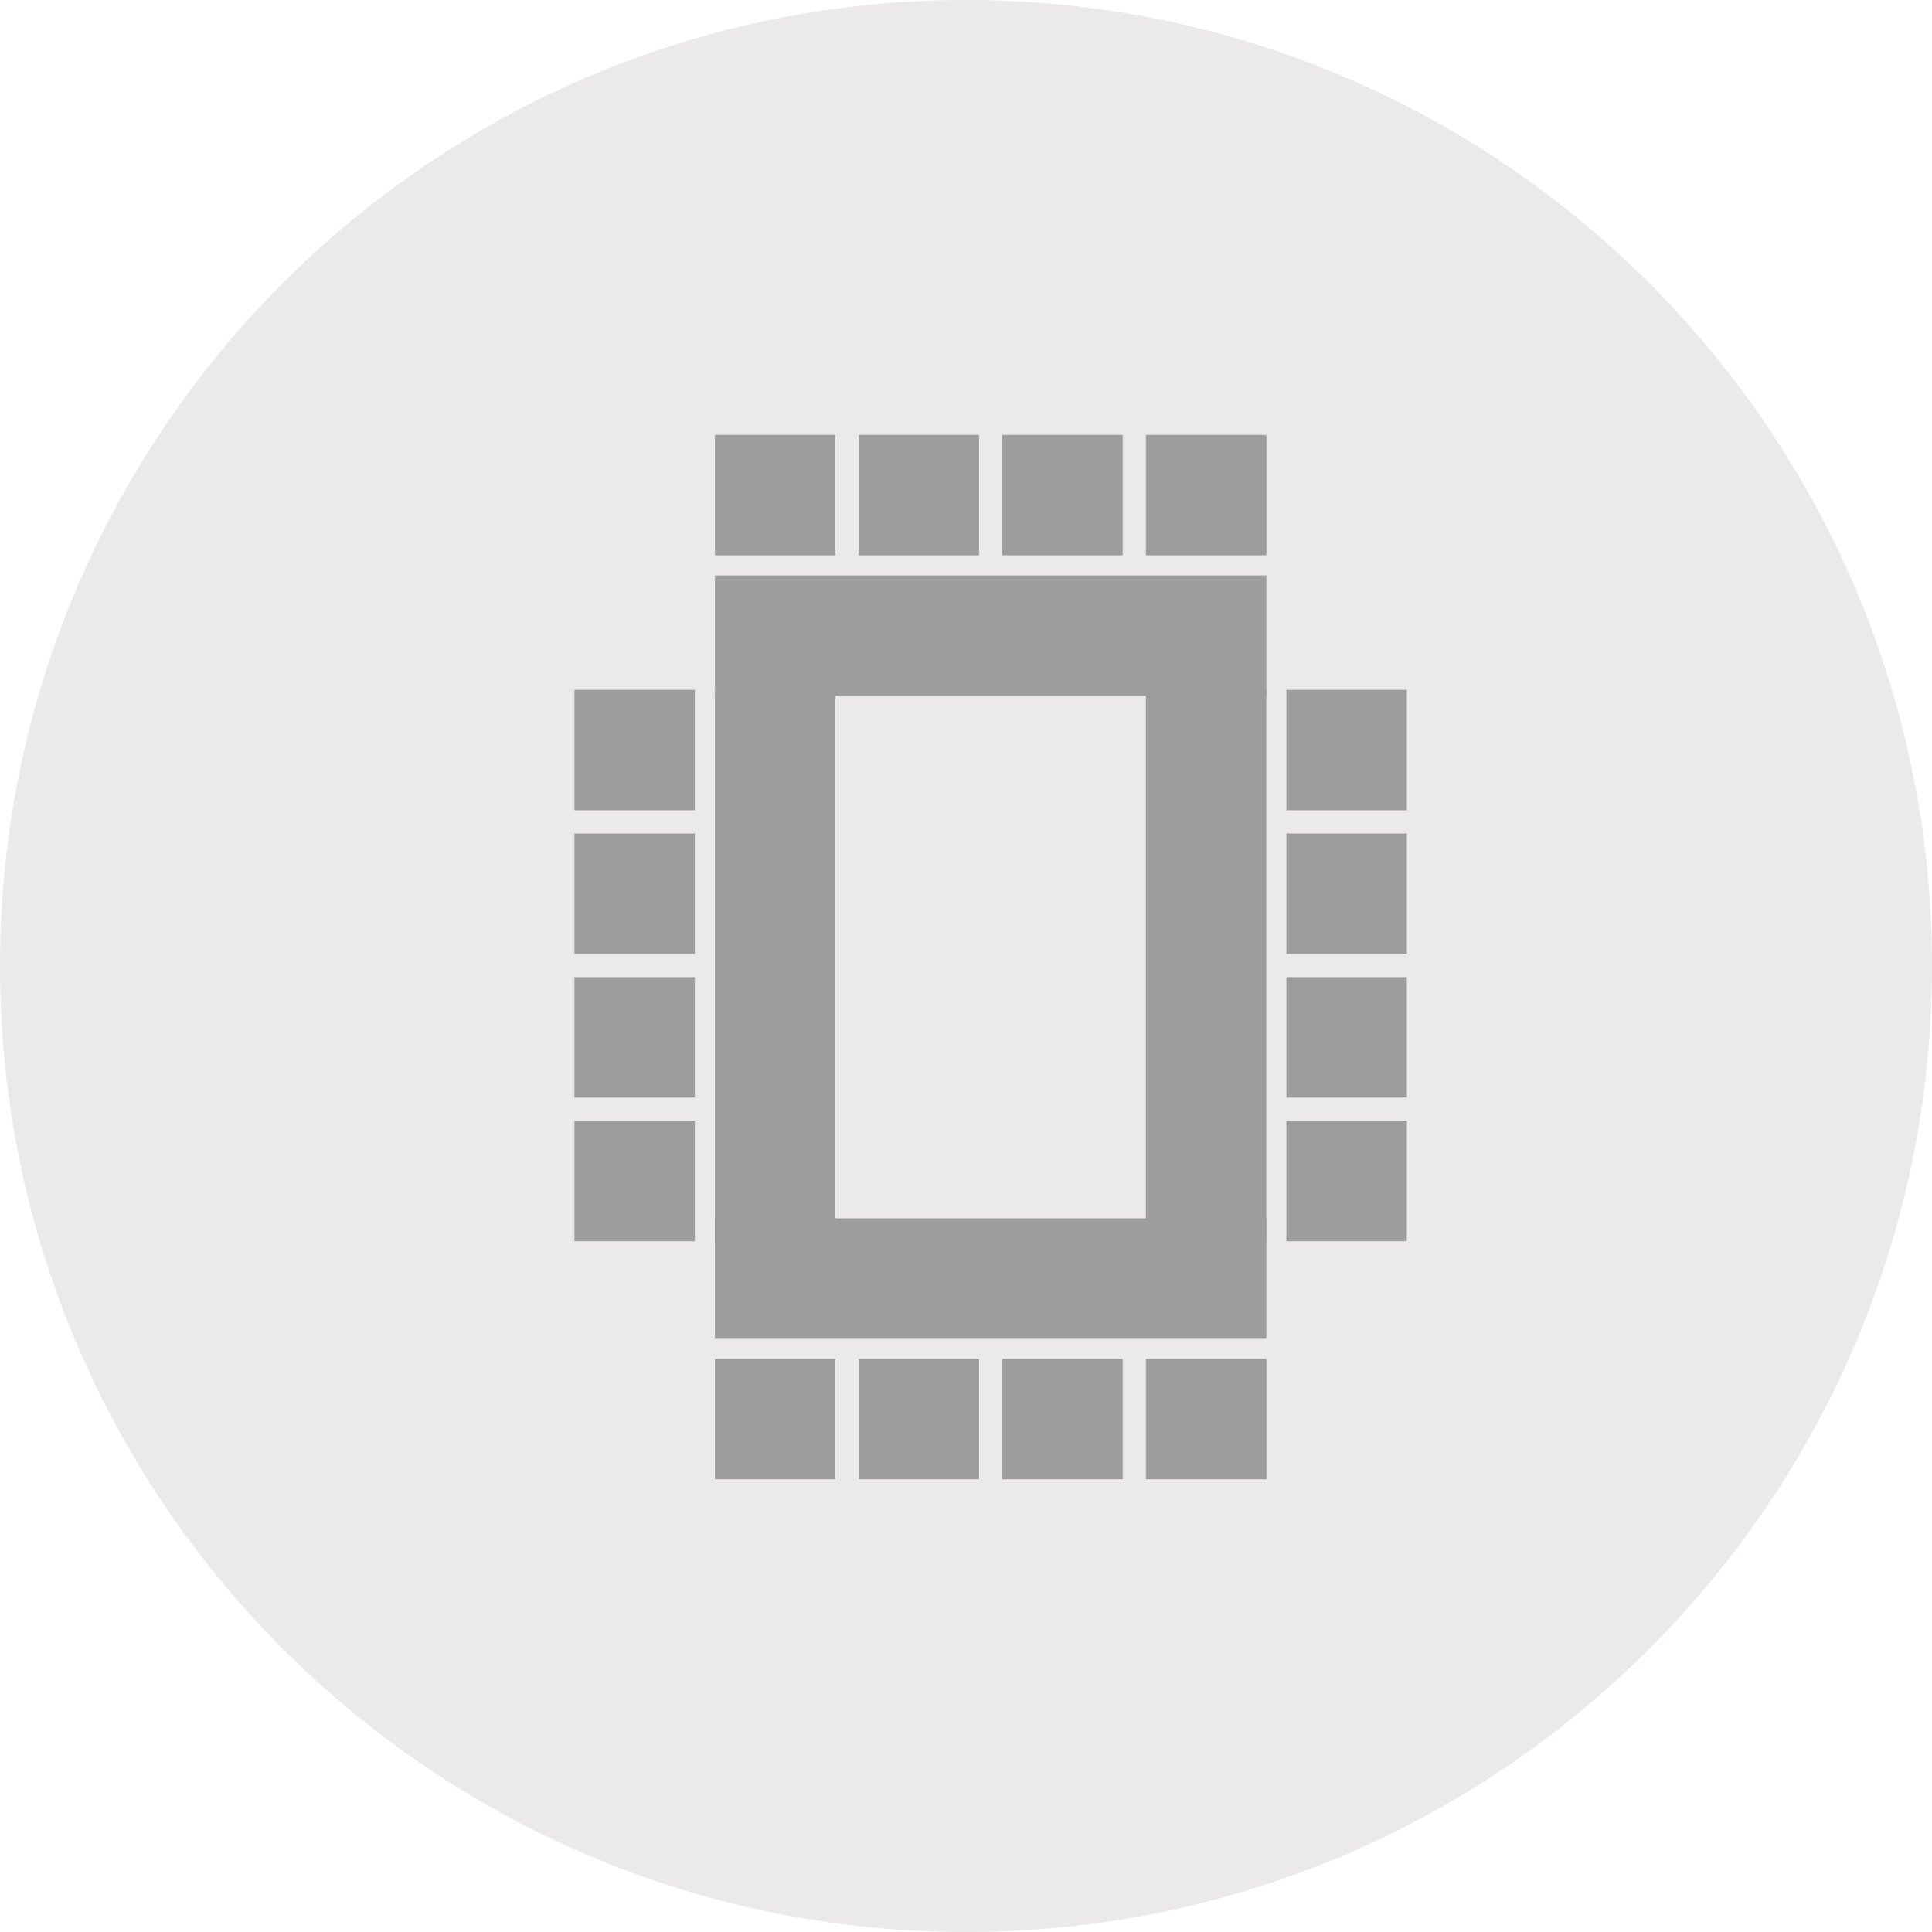
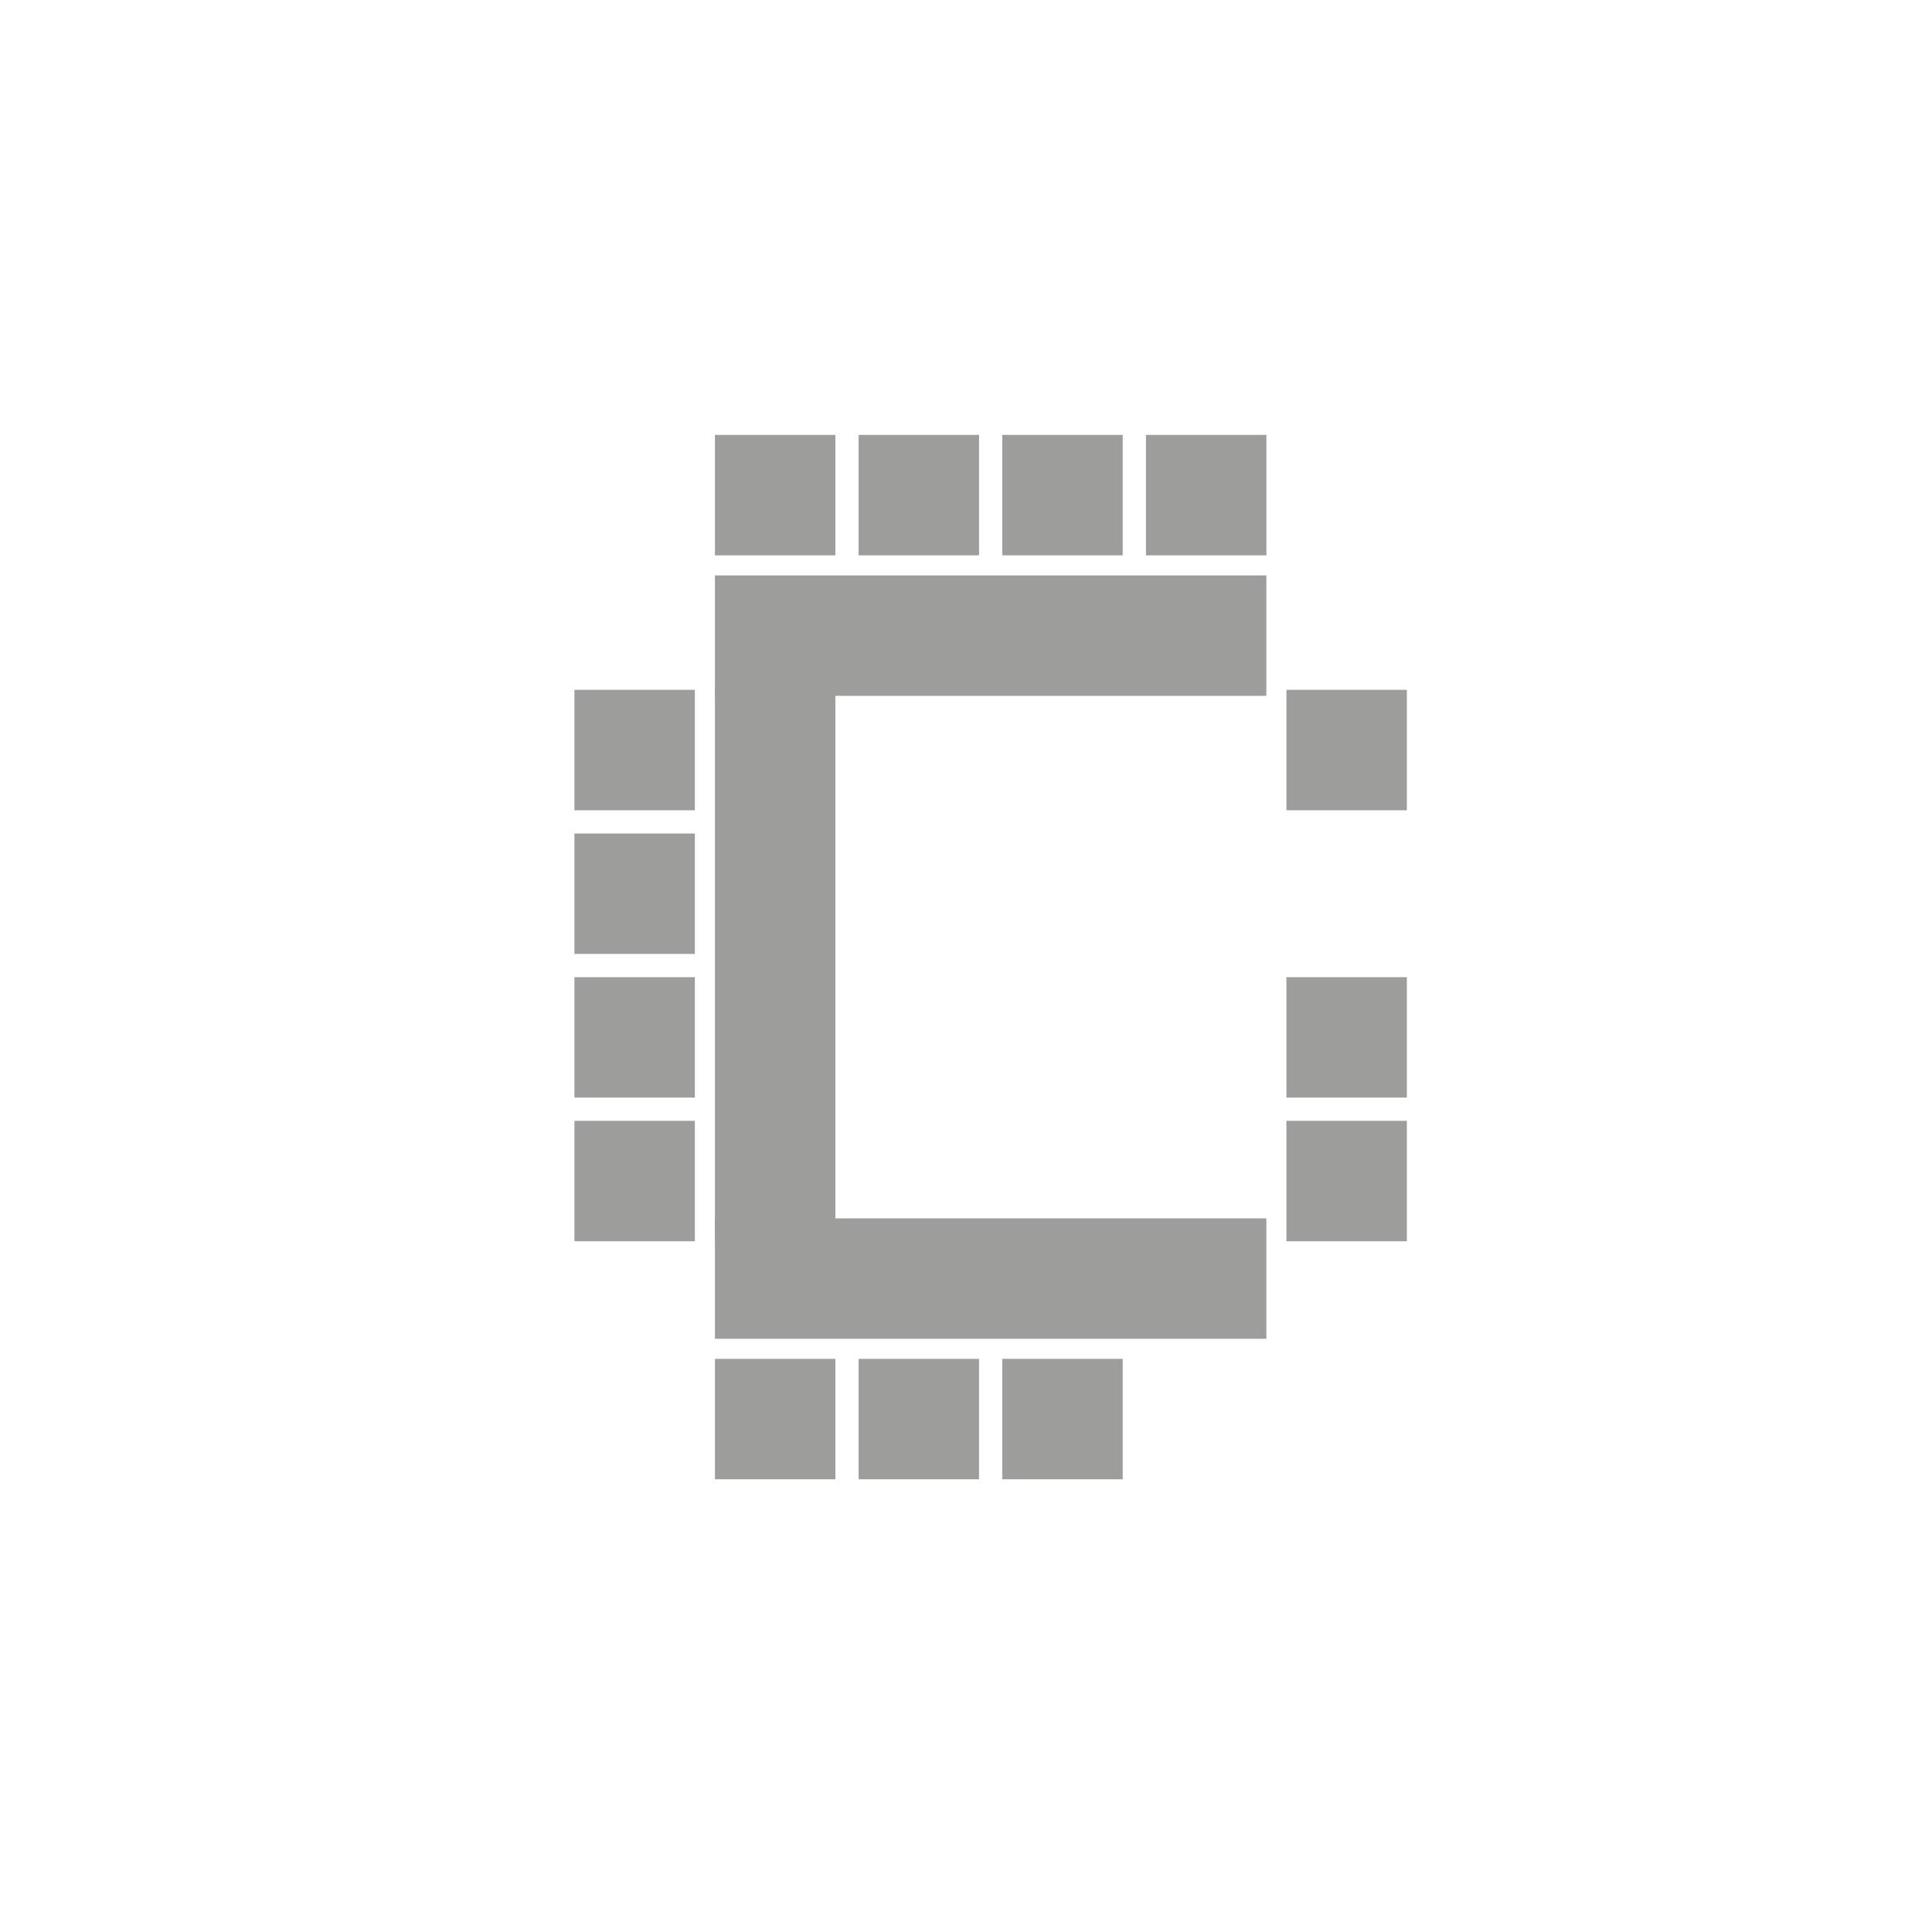
<svg xmlns="http://www.w3.org/2000/svg" version="1.1" id="Ebene_1" x="0px" y="0px" width="115.5px" height="115.5px" viewBox="0 0 115.5 115.5" enable-background="new 0 0 115.5 115.5" xml:space="preserve">
-   <path fill="#ECE9E9" d="M57.75,115.5c31.895,0,57.75-25.857,57.75-57.75C115.5,25.856,89.645,0,57.75,0C25.856,0,0,25.856,0,57.75  C0,89.643,25.856,115.5,57.75,115.5" />
  <rect x="42.741" y="81.237" fill="#9D9D9C" width="7.2" height="7.199" />
  <rect x="42.741" y="72.836" fill="#9D9D9C" width="32.966" height="7.201" />
  <rect x="51.33" y="81.237" fill="#9D9D9C" width="7.2" height="7.199" />
  <rect x="59.919" y="81.237" fill="#9D9D9C" width="7.2" height="7.199" />
-   <rect x="68.508" y="81.237" fill="#9D9D9C" width="7.2" height="7.199" />
  <rect x="42.741" y="26" fill="#9D9D9C" width="7.2" height="7.2" />
  <rect x="42.741" y="34.4" fill="#9D9D9C" width="32.966" height="7.199" />
  <rect x="51.33" y="26" fill="#9D9D9C" width="7.2" height="7.2" />
  <rect x="59.919" y="26" fill="#9D9D9C" width="7.2" height="7.2" />
  <rect x="68.508" y="26" fill="#9D9D9C" width="7.2" height="7.2" />
  <rect x="34.341" y="41.24" fill="#9D9D9C" width="7.2" height="7.2" />
  <rect x="42.741" y="41.24" fill="#9D9D9C" width="7.2" height="32.965" />
  <rect x="34.341" y="49.829" fill="#9D9D9C" width="7.2" height="7.2" />
  <rect x="34.341" y="58.418" fill="#9D9D9C" width="7.2" height="7.199" />
  <rect x="34.341" y="67.006" fill="#9D9D9C" width="7.2" height="7.201" />
  <rect x="76.905" y="67.006" fill="#9D9D9C" width="7.2" height="7.201" />
-   <rect x="68.505" y="41.241" fill="#9D9D9C" width="7.2" height="32.966" />
  <rect x="76.905" y="58.418" fill="#9D9D9C" width="7.2" height="7.199" />
-   <rect x="76.905" y="49.829" fill="#9D9D9C" width="7.2" height="7.2" />
  <rect x="76.905" y="41.24" fill="#9D9D9C" width="7.2" height="7.2" />
</svg>